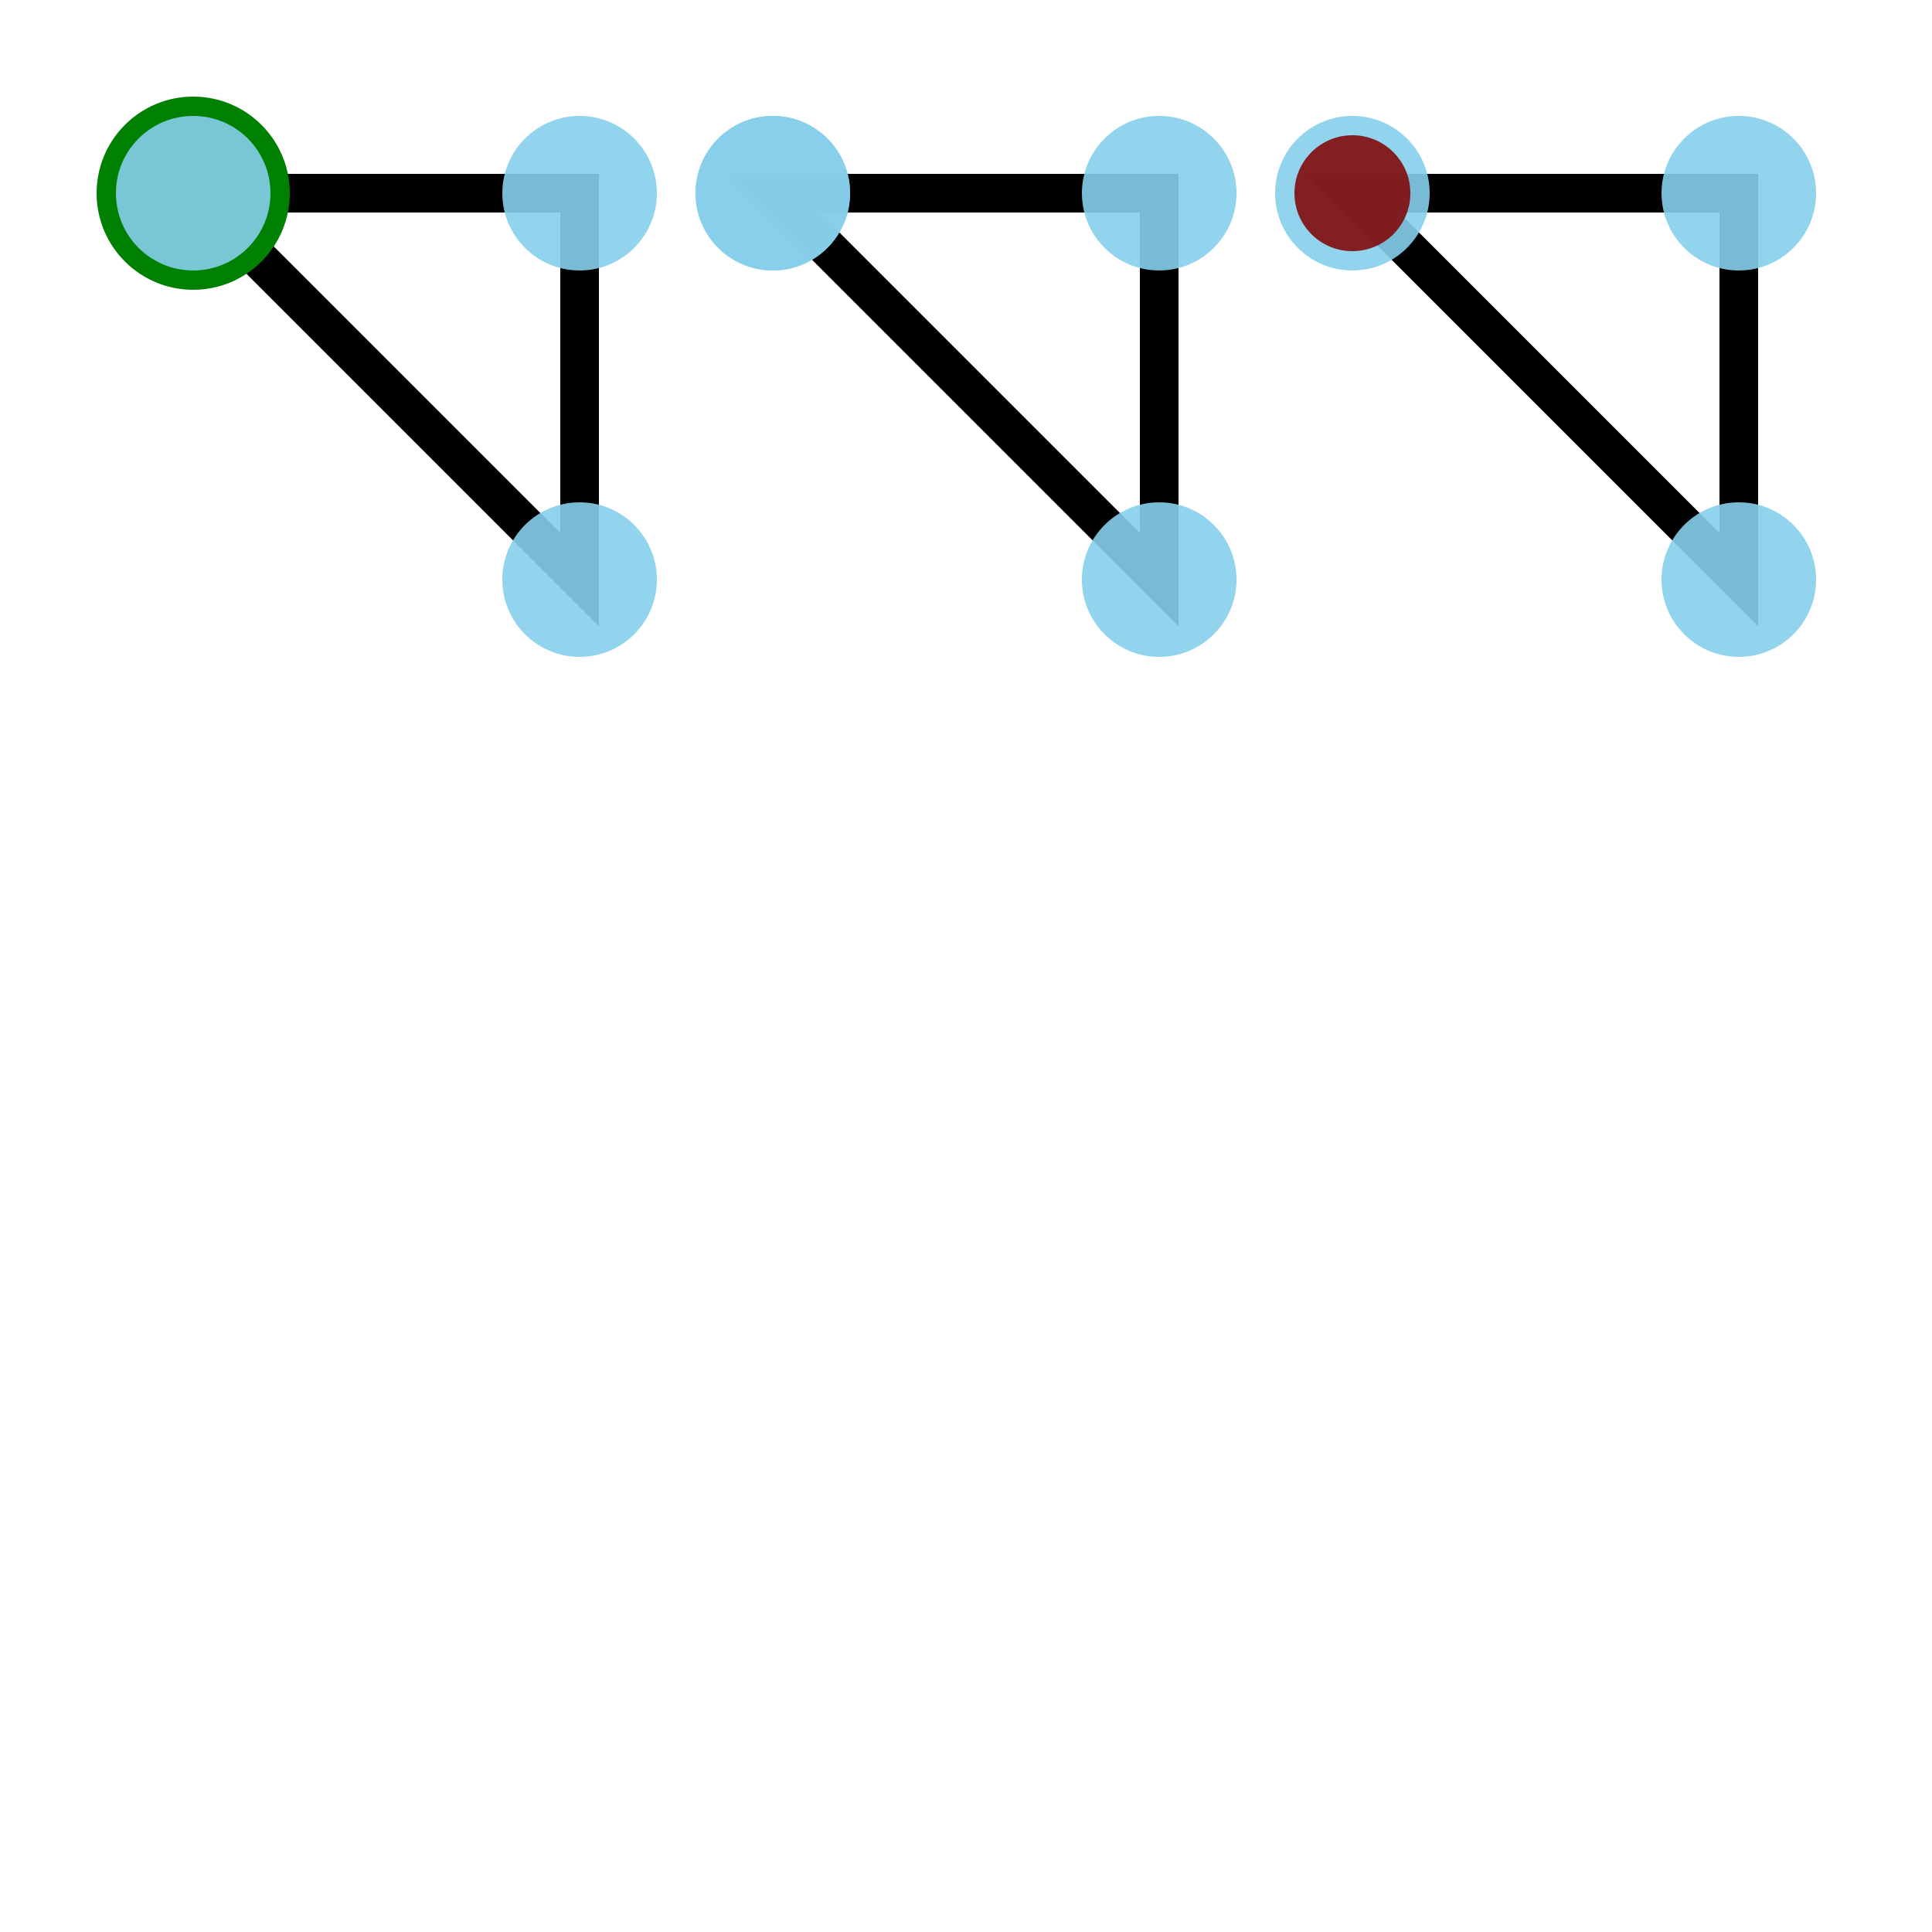
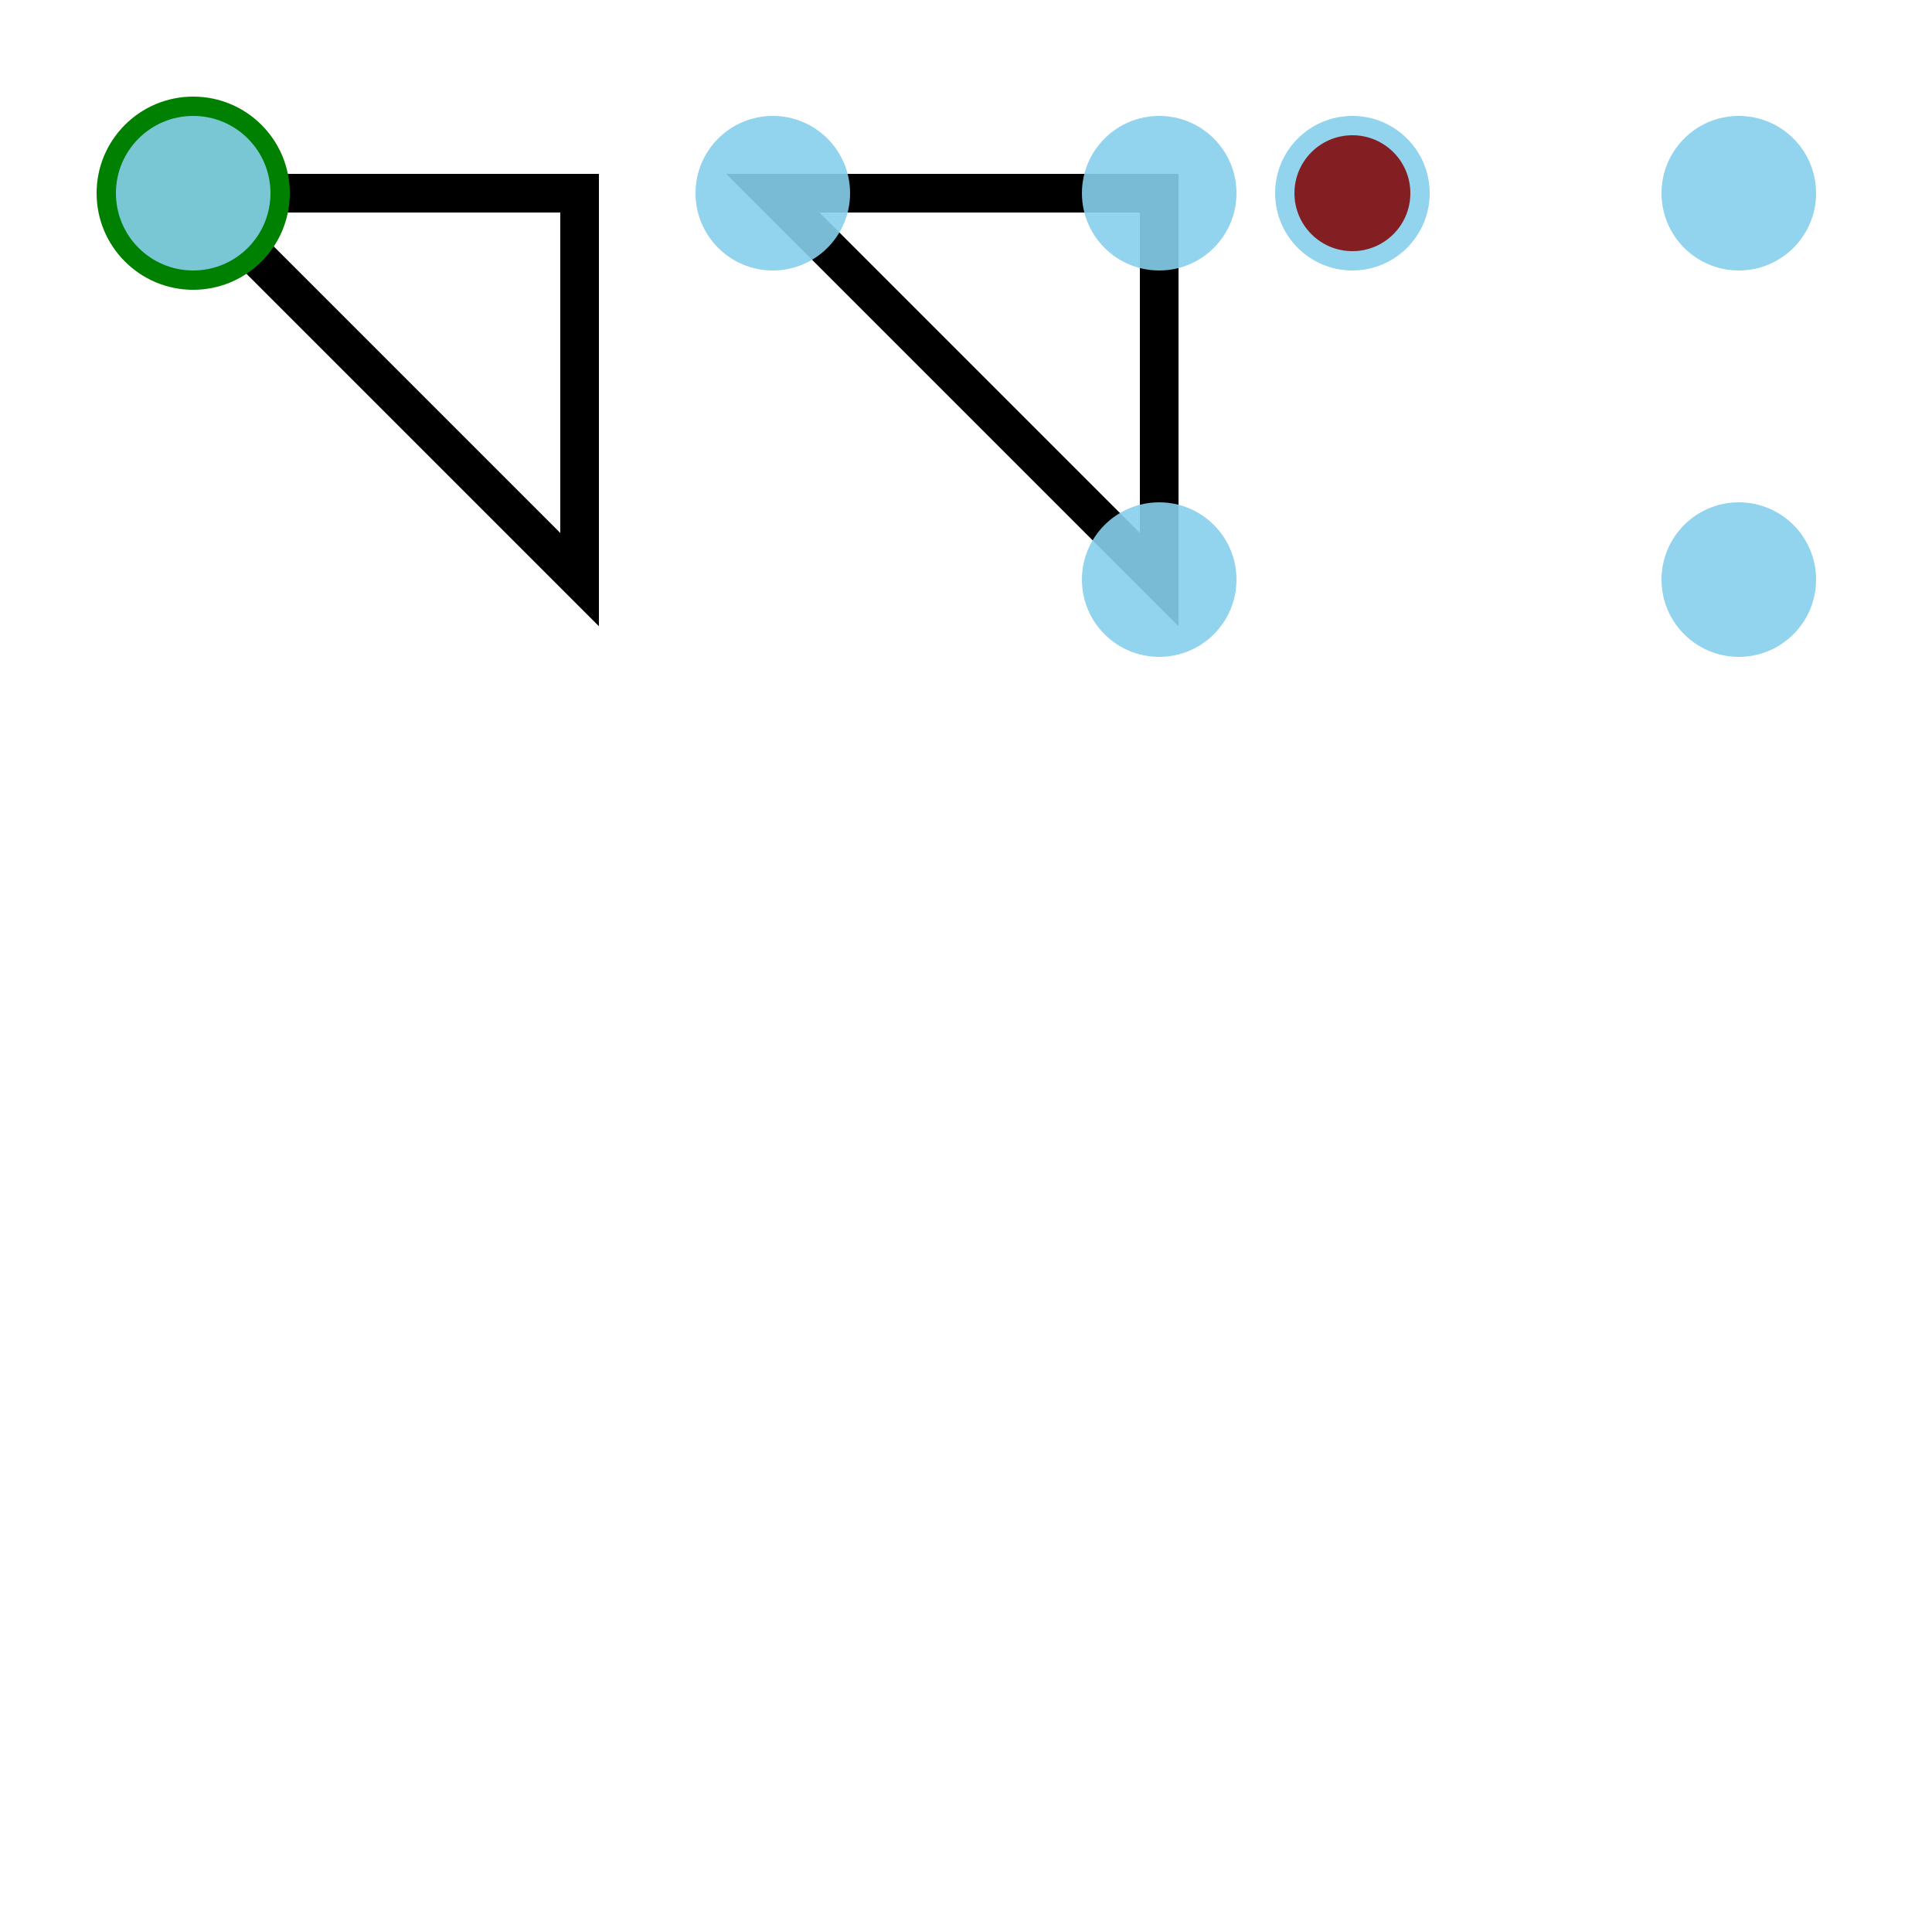
<svg xmlns="http://www.w3.org/2000/svg" width="500" height="500">
-   <path d="M50,50 h100 v100 z m150,0 h100 v100 z m150,0 h100 v100 z" fill="none" stroke="black" stroke-width="10" />
+   <path d="M50,50 h100 v100 z h100 v100 z m150,0 h100 v100 z" fill="none" stroke="black" stroke-width="10" />
  <circle cx="50" cy="50" r="25" fill="green" />
  <circle cx="50" cy="50" r="20" fill="skyblue" opacity="0.9" />
-   <circle cx="150" cy="50" r="20" fill="skyblue" opacity="0.9" />
-   <circle cx="150" cy="150" r="20" fill="skyblue" opacity="0.9" />
-   <circle cx="200" cy="50" r="20" fill="skyblue" opacity="0.9" />
  <circle cx="200" cy="50" r="20" fill="skyblue" opacity="0.9" />
  <circle cx="300" cy="50" r="20" fill="skyblue" opacity="0.9" />
  <circle cx="300" cy="150" r="20" fill="skyblue" opacity="0.9" />
  <circle cx="350" cy="50" r="20" fill="skyblue" opacity="0.9" />
  <circle cx="350" cy="50" r="15" fill="maroon" opacity="0.85" />
  <circle cx="450" cy="50" r="20" fill="skyblue" opacity="0.9" />
  <circle cx="450" cy="150" r="20" fill="skyblue" opacity="0.9" />
</svg>